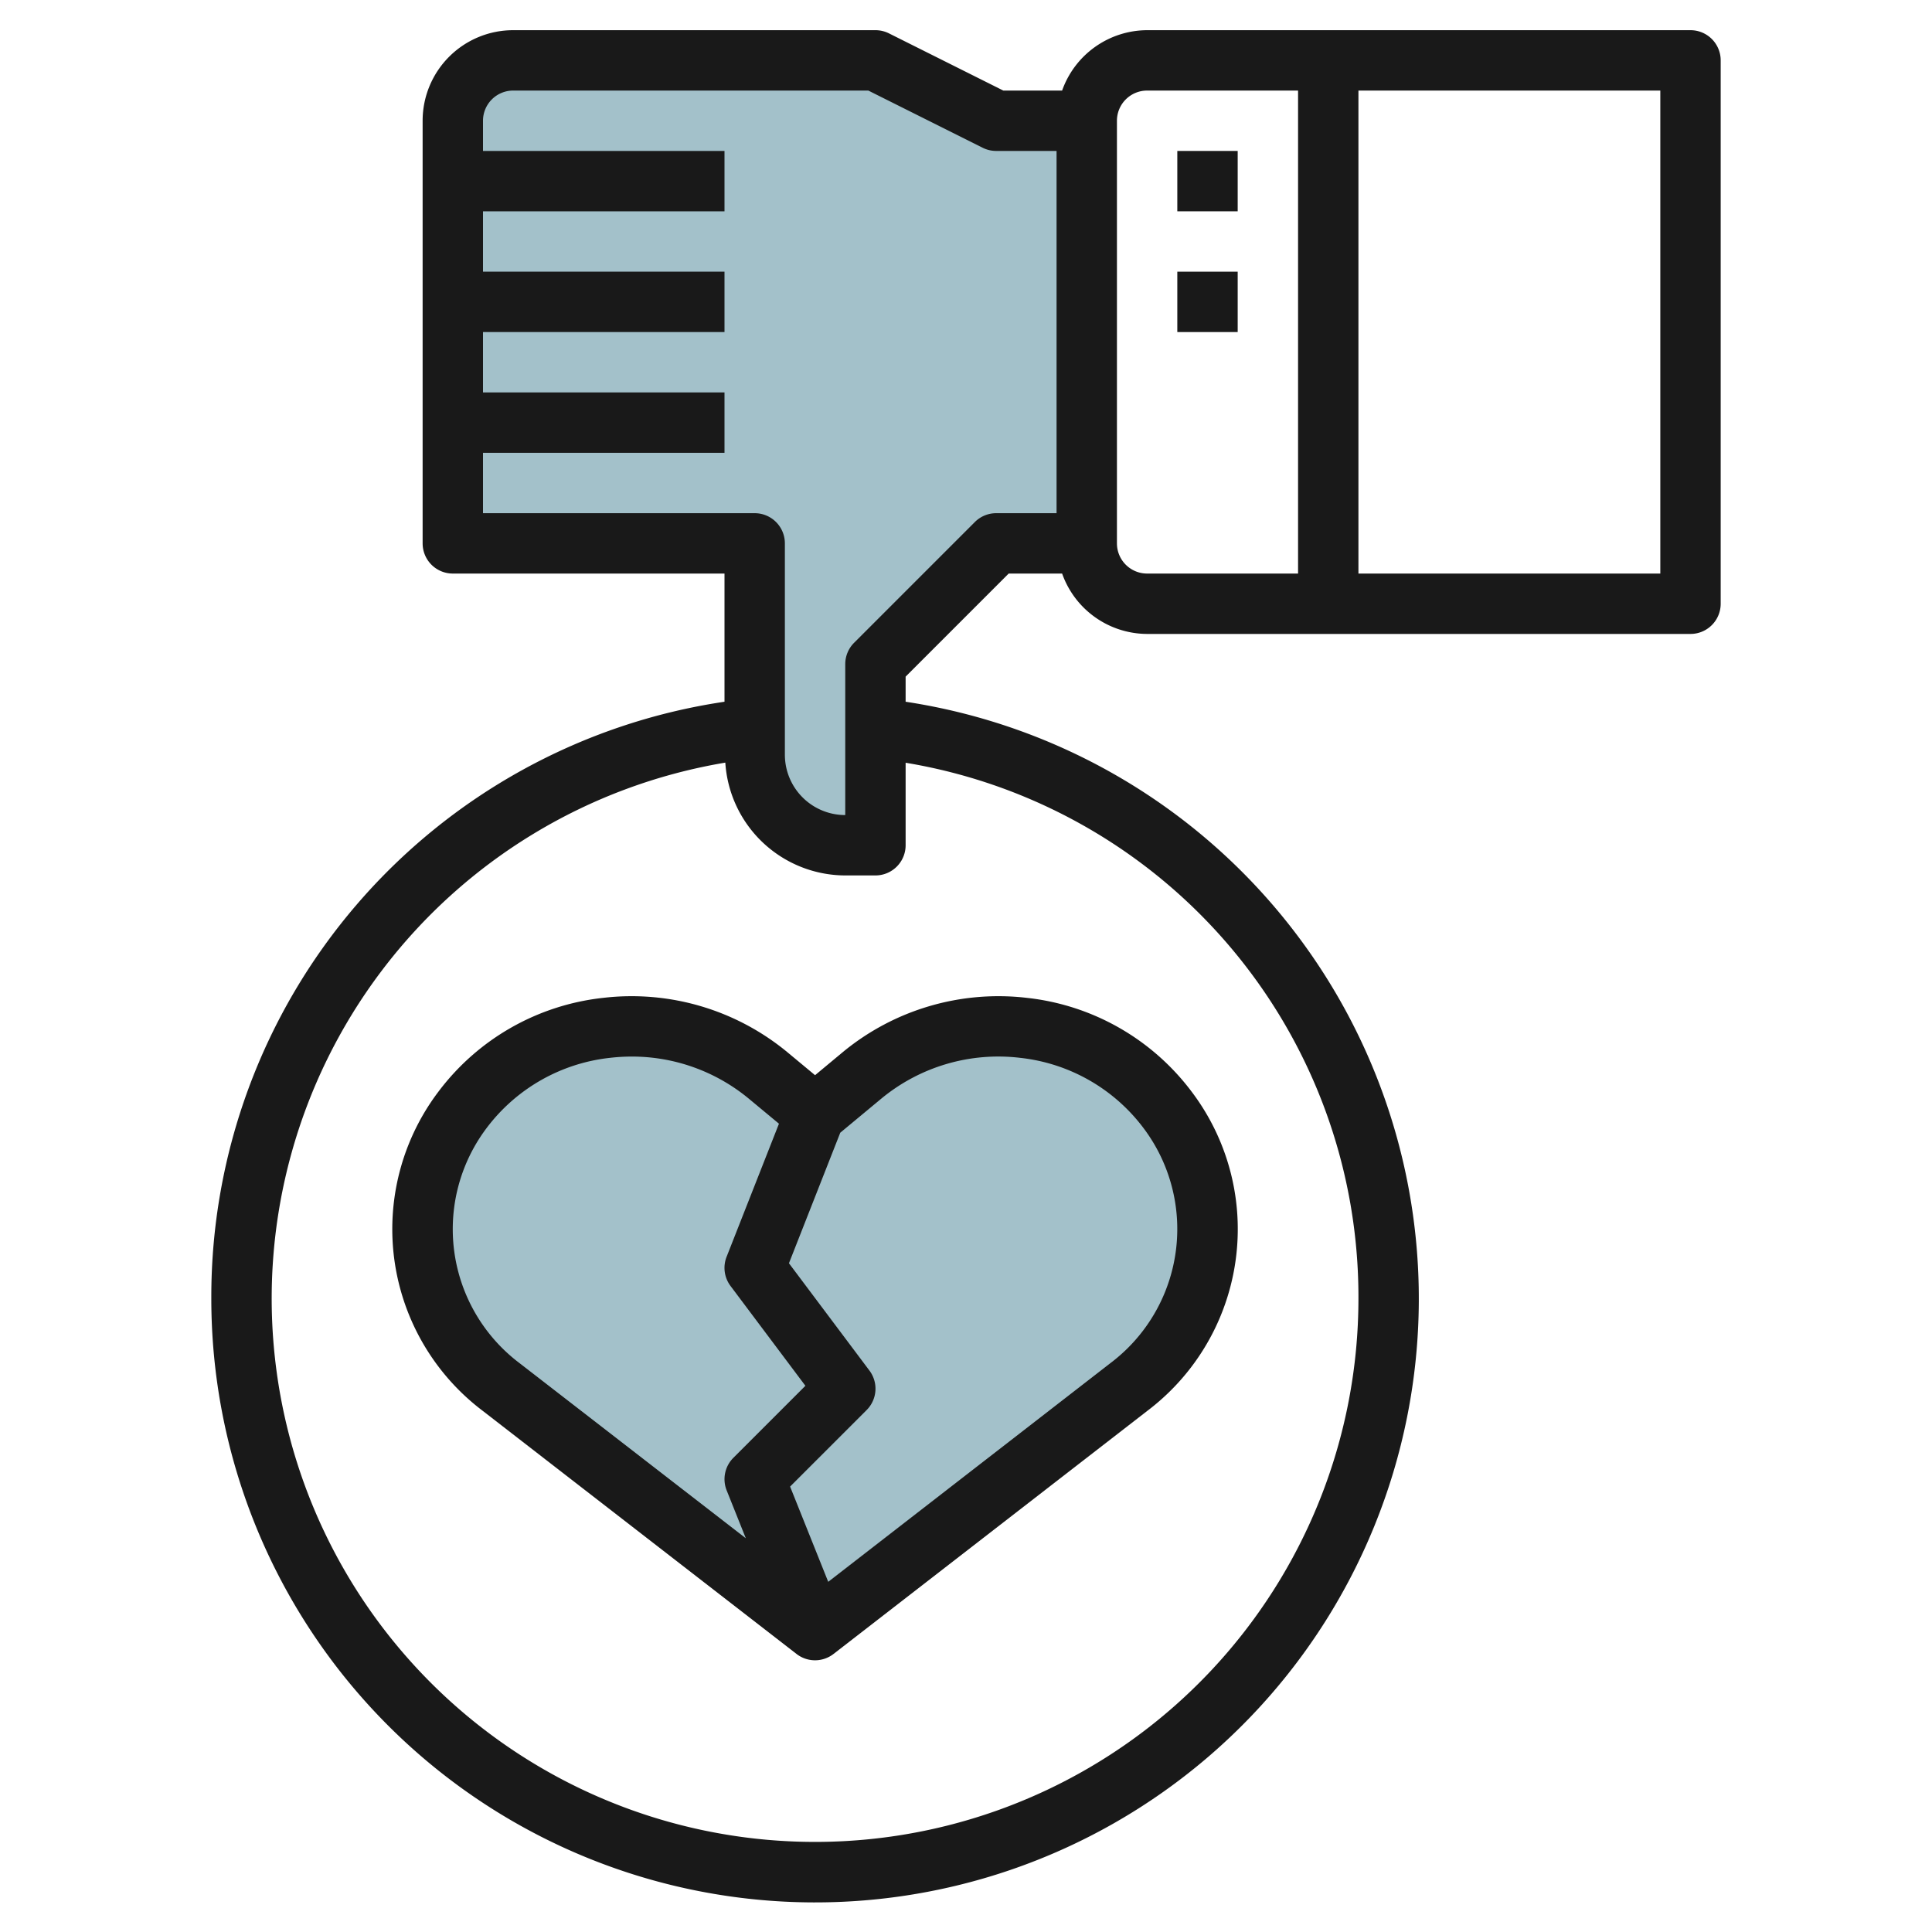
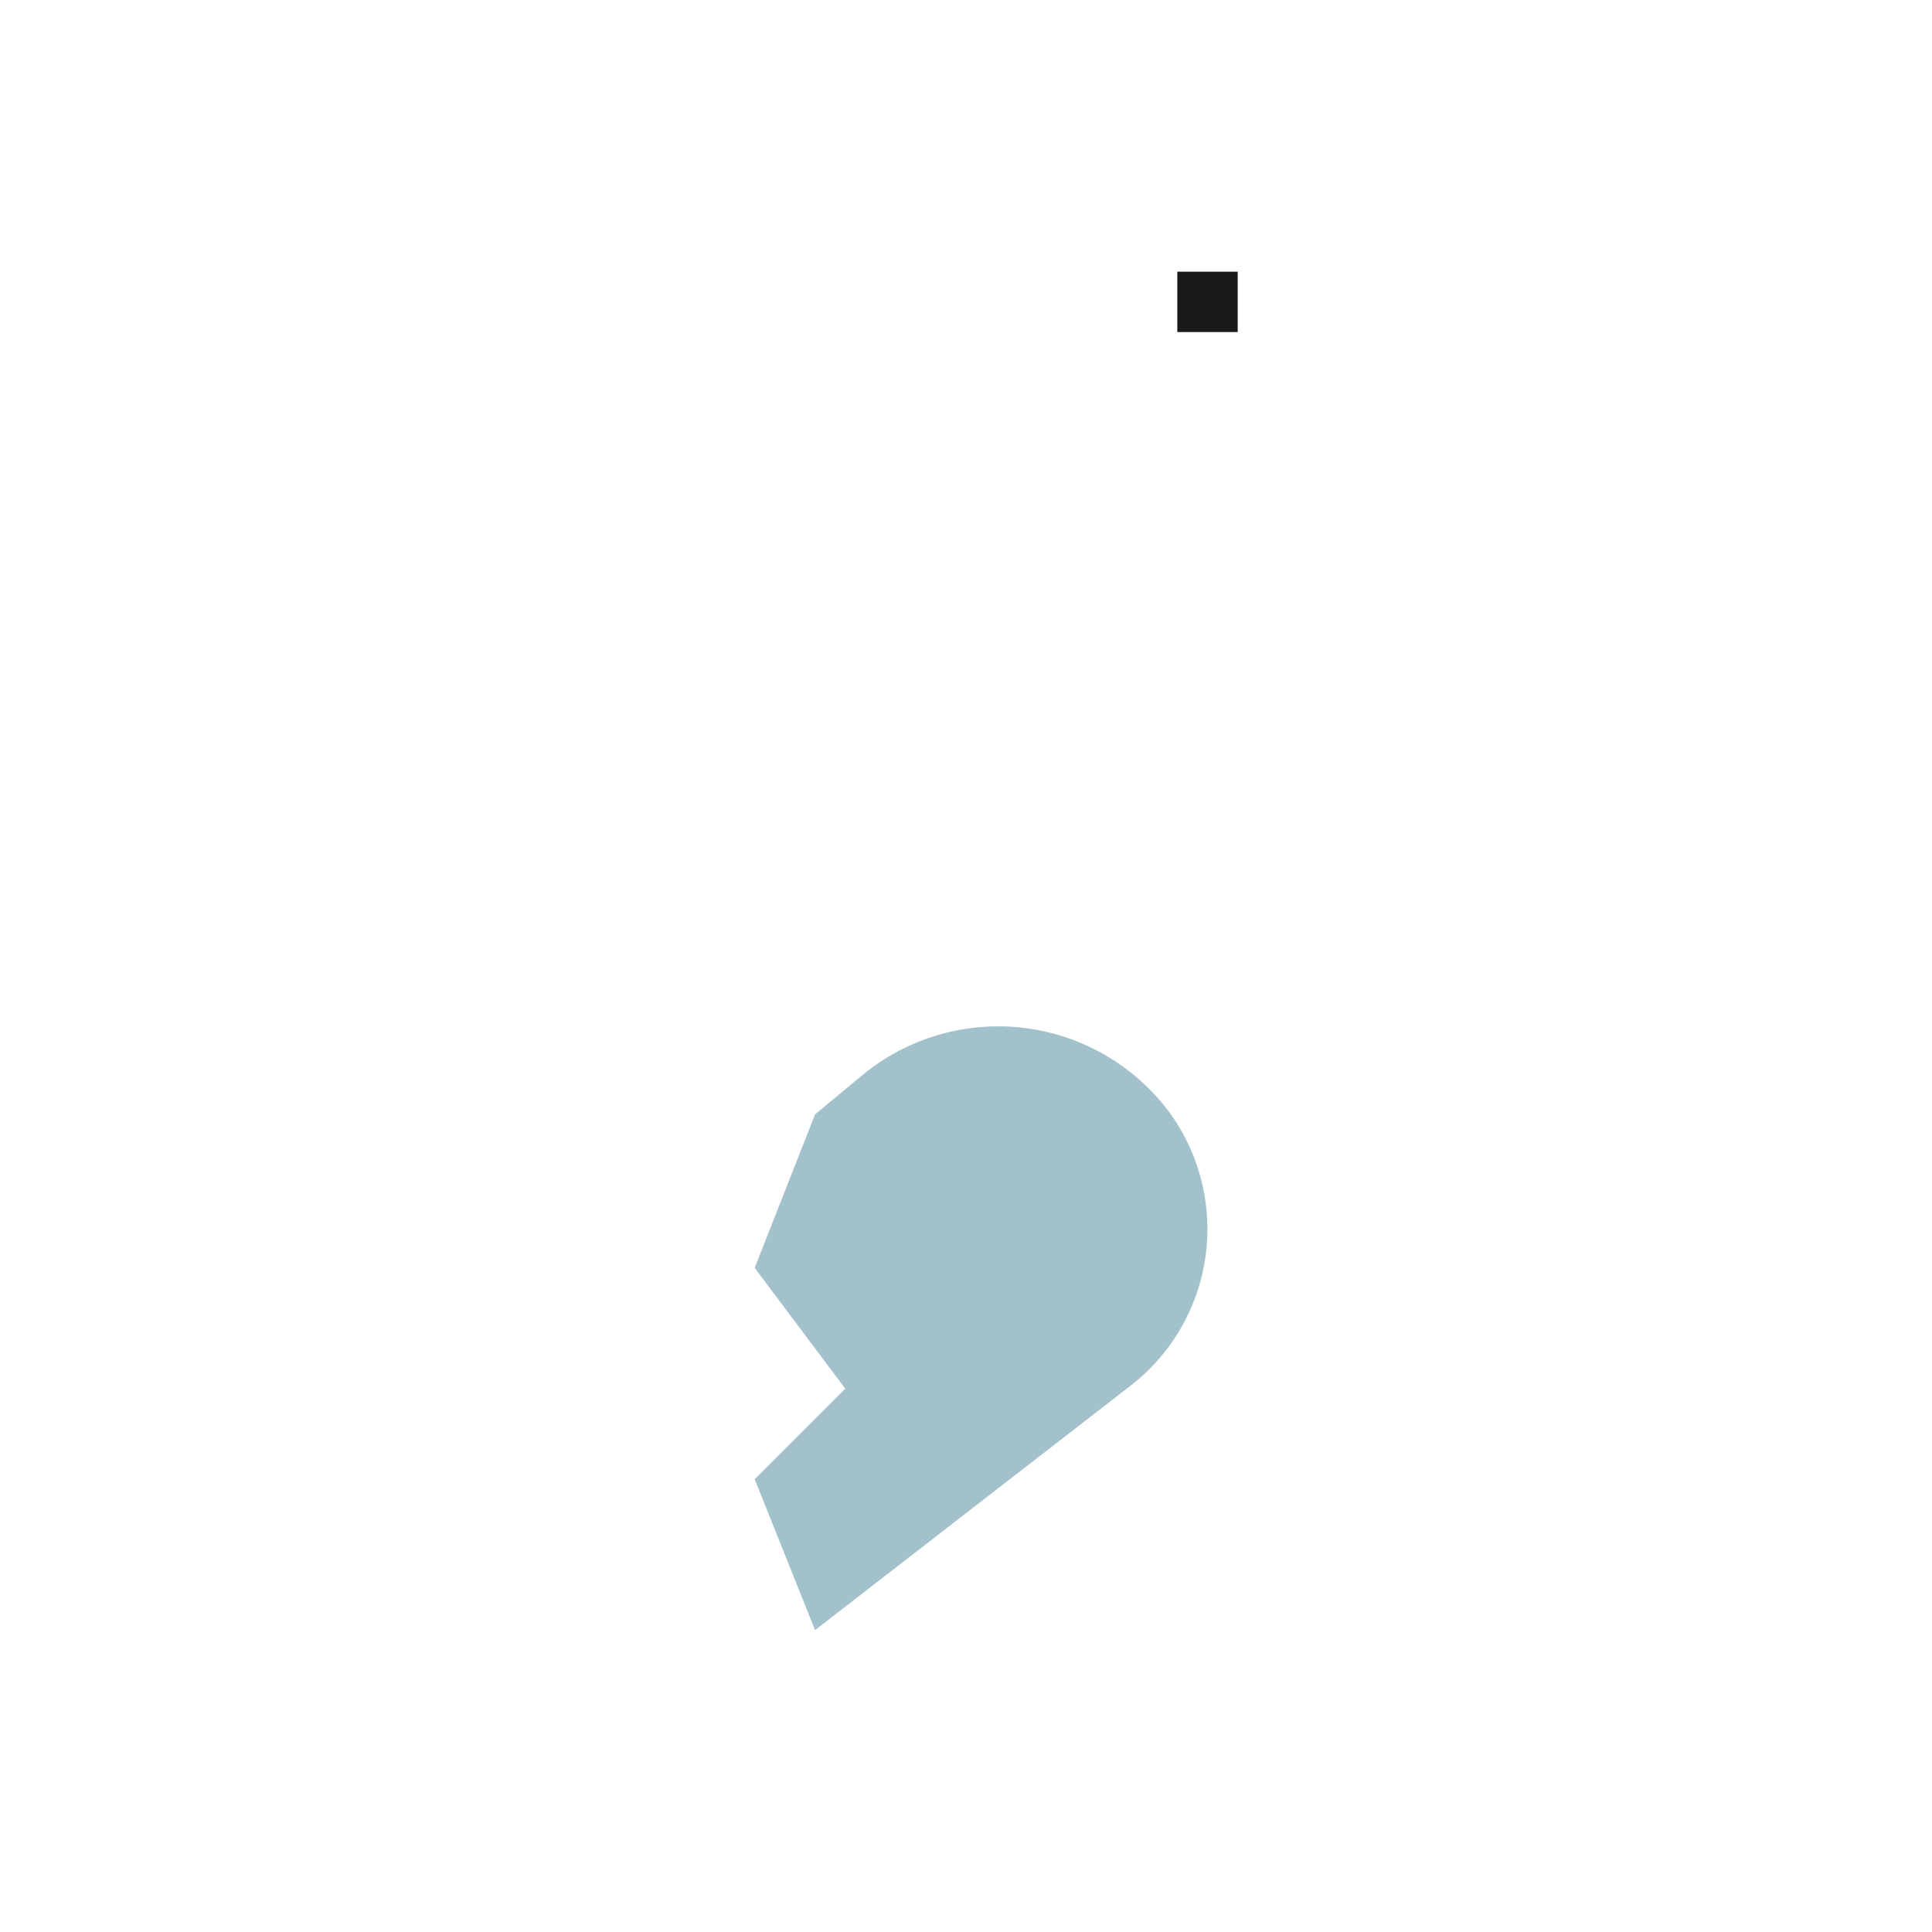
<svg xmlns="http://www.w3.org/2000/svg" id="Layer_3" height="512" viewBox="0 0 64 64" width="512" data-name="Layer 3">
  <g fill="#a3c1ca">
-     <path d="m36 18h-3l-4 4v6h-1a3 3 0 0 1 -3-3v-7h-10v-14a2 2 0 0 1 2-2h12l4 2h3" />
-     <path d="m27 54-2-5 3-3-3-4 2-5.084-1.569-1.3a7.071 7.071 0 0 0 -10.106 1.148 6.562 6.562 0 0 0 1.274 9.18z" />
    <path d="m27 36.916-2 5.084 3 4-3 3 2 5 10.4-8.057a6.562 6.562 0 0 0 1.274-9.18 7.071 7.071 0 0 0 -10.106-1.148z" />
  </g>
  <g fill="#191919">
-     <path d="m7 43a20 20 0 1 0 23-19.754v-.832l3.414-3.414h1.77a3 3 0 0 0 2.816 2h18a1 1 0 0 0 1-1v-18a1 1 0 0 0 -1-1h-18a3 3 0 0 0 -2.816 2h-1.948l-3.789-1.895a1 1 0 0 0 -.447-.105h-12a3 3 0 0 0 -3 3v14a1 1 0 0 0 1 1h9v4.246a19.926 19.926 0 0 0 -17 19.754zm38 0a18 18 0 1 1 -20.973-17.737 3.992 3.992 0 0 0 3.973 3.737h1a1 1 0 0 0 1-1v-2.733a17.933 17.933 0 0 1 15 17.733zm10-24h-10v-16h10zm-18-15a1 1 0 0 1 1-1h5v16h-5a1 1 0 0 1 -1-1zm-21 13v-2h8v-2h-8v-2h8v-2h-8v-2h8v-2h-8v-1a1 1 0 0 1 1-1h11.764l3.789 1.895a1 1 0 0 0 .447.105h2v12h-2a1 1 0 0 0 -.707.293l-4 4a1 1 0 0 0 -.293.707v5a2 2 0 0 1 -2-2v-7a1 1 0 0 0 -1-1z" />
-     <path d="m27 35.617-.93-.772a8.1 8.1 0 0 0 -6.095-1.789 7.891 7.891 0 0 0 -5.45 3.105 7.546 7.546 0 0 0 1.462 10.572l10.4 8.057a1 1 0 0 0 1.224 0l10.4-8.057a7.546 7.546 0 0 0 1.462-10.572 7.891 7.891 0 0 0 -5.45-3.105 8.1 8.1 0 0 0 -6.095 1.789zm-10.876 1.745a5.915 5.915 0 0 1 4.084-2.32 6.328 6.328 0 0 1 .713-.042 6.073 6.073 0 0 1 3.871 1.384l1.012.84-1.735 4.41a1 1 0 0 0 .131.966l2.48 3.306-2.387 2.387a1 1 0 0 0 -.221 1.079l.634 1.585-7.494-5.8a5.561 5.561 0 0 1 -1.088-7.795zm17.668-2.32a5.91 5.91 0 0 1 4.083 2.32 5.56 5.56 0 0 1 -1.087 7.79l-9.352 7.248-1.263-3.155 2.534-2.534a1 1 0 0 0 .093-1.311l-2.665-3.553 1.7-4.325 1.371-1.138a6.084 6.084 0 0 1 4.586-1.342z" />
-     <path d="m39 5h2v2h-2z" />
    <path d="m39 9h2v2h-2z" />
  </g>
</svg>